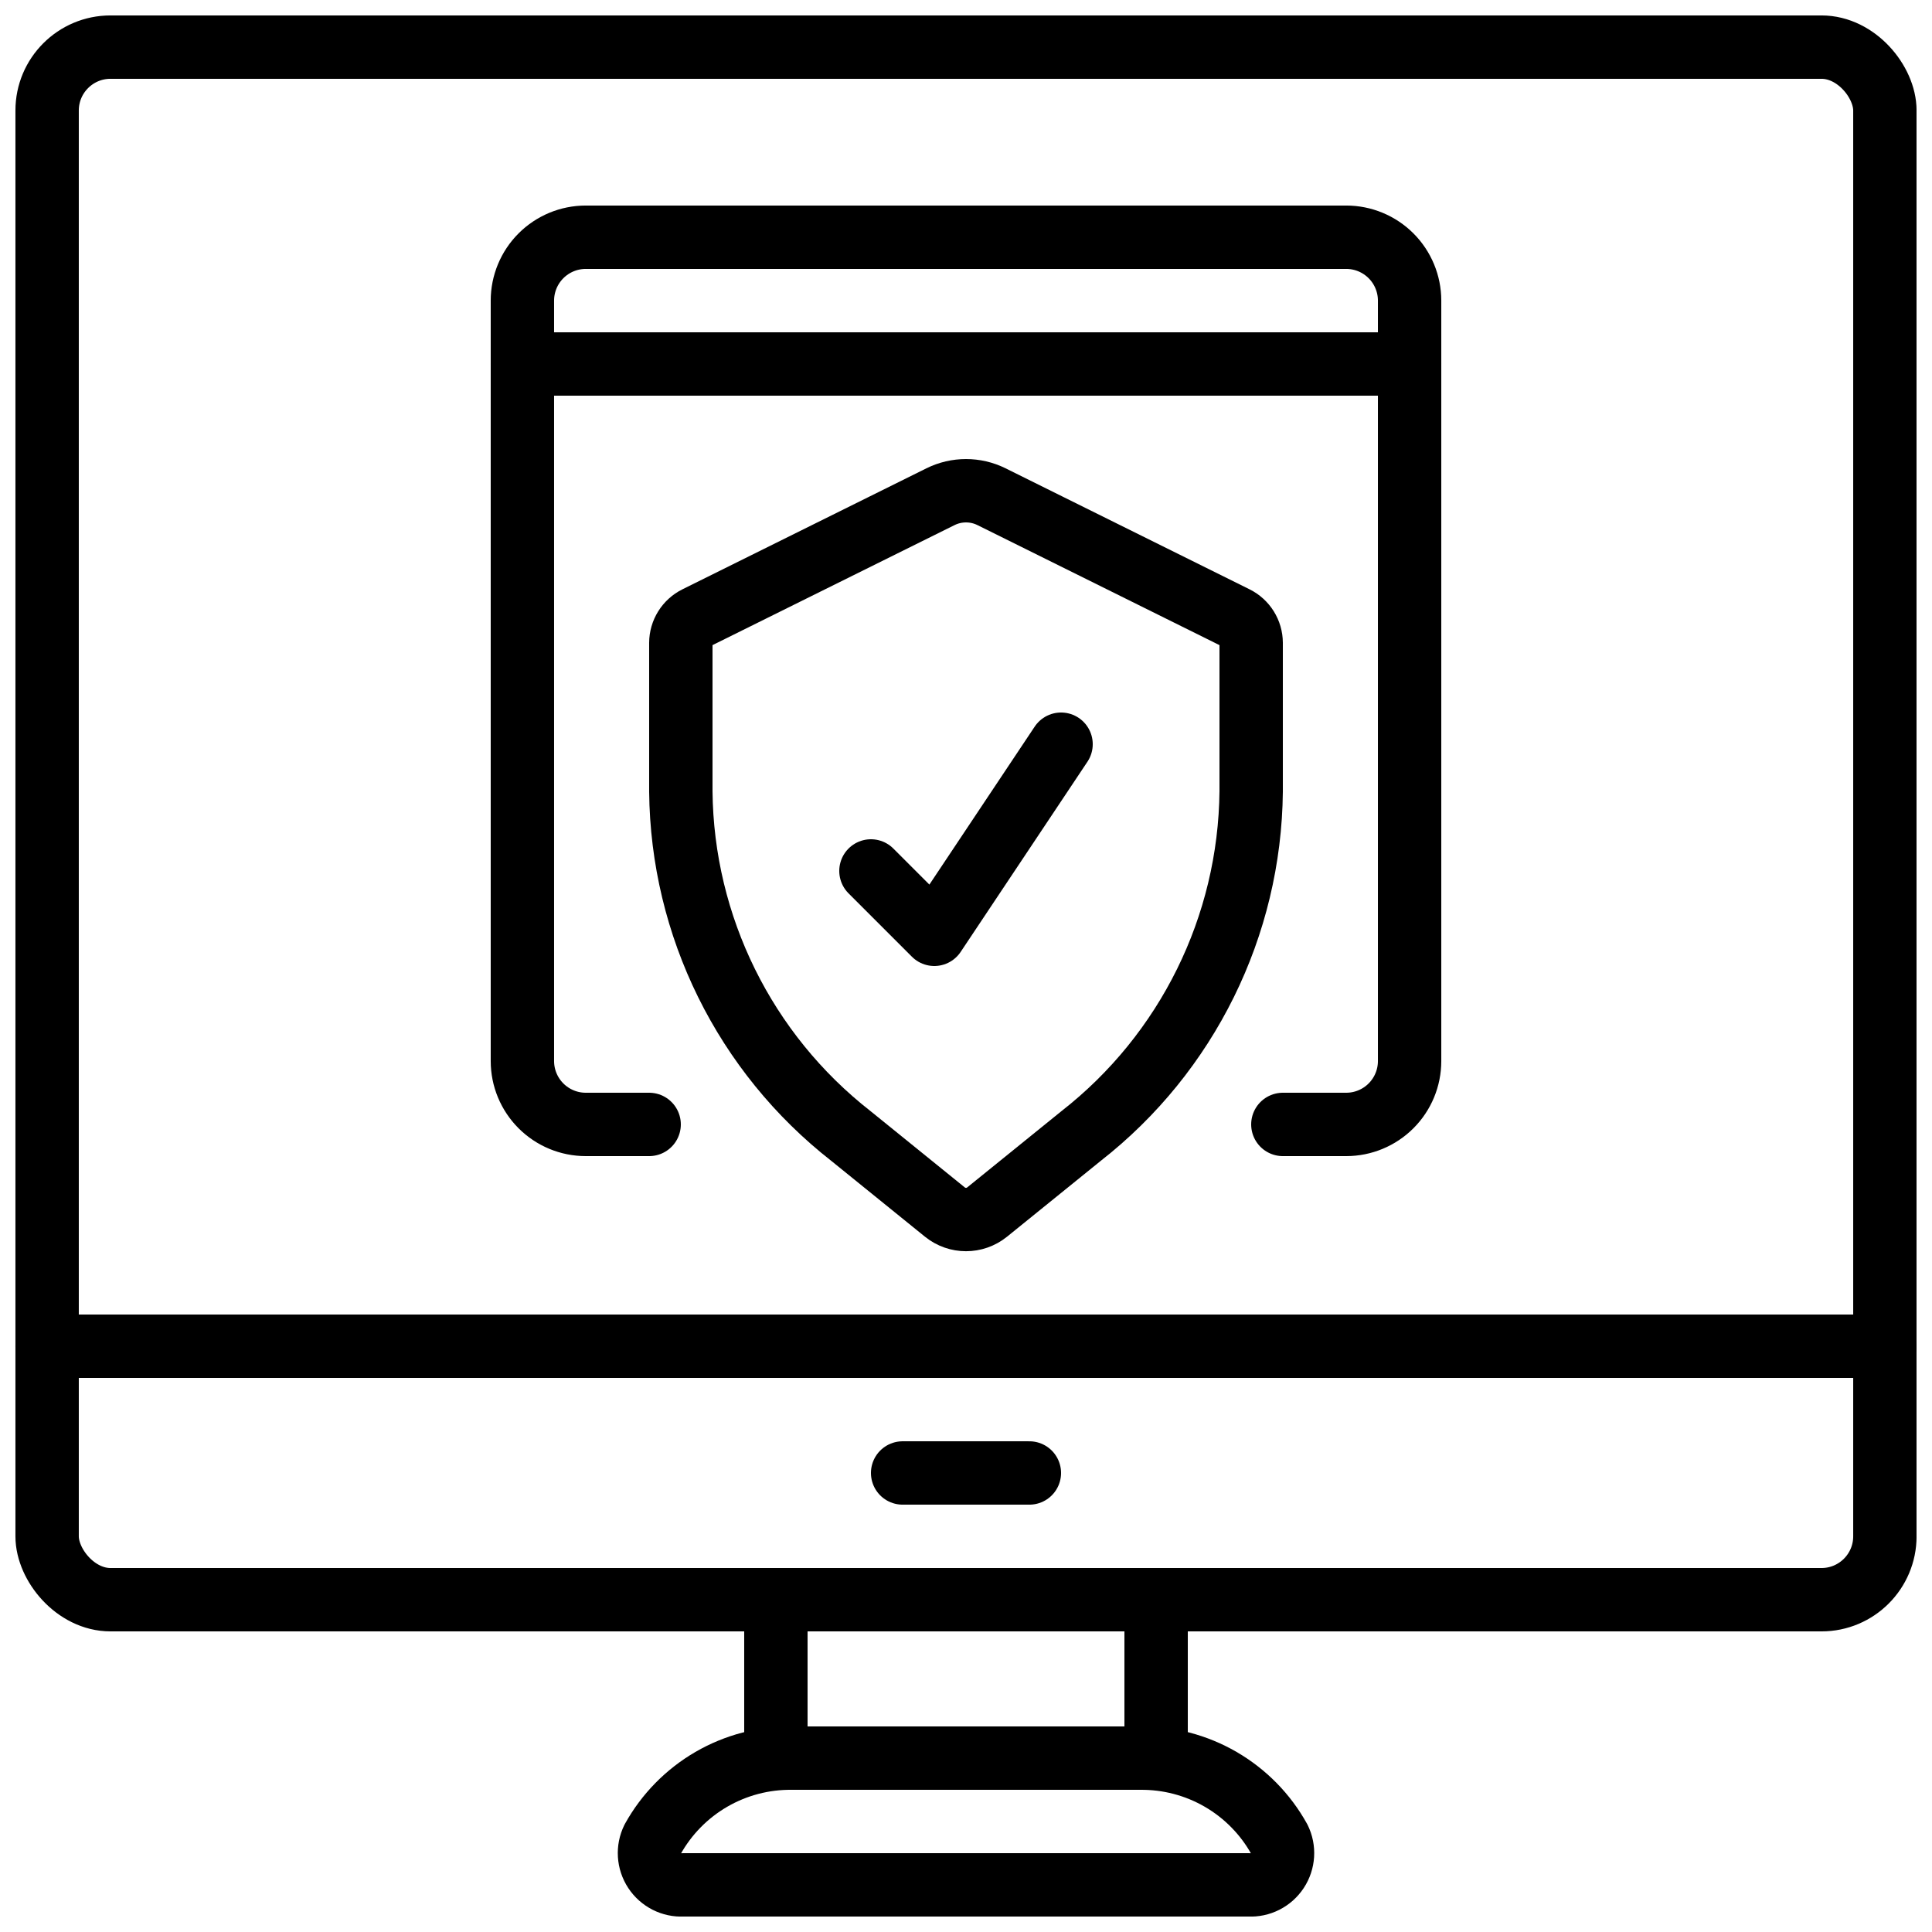
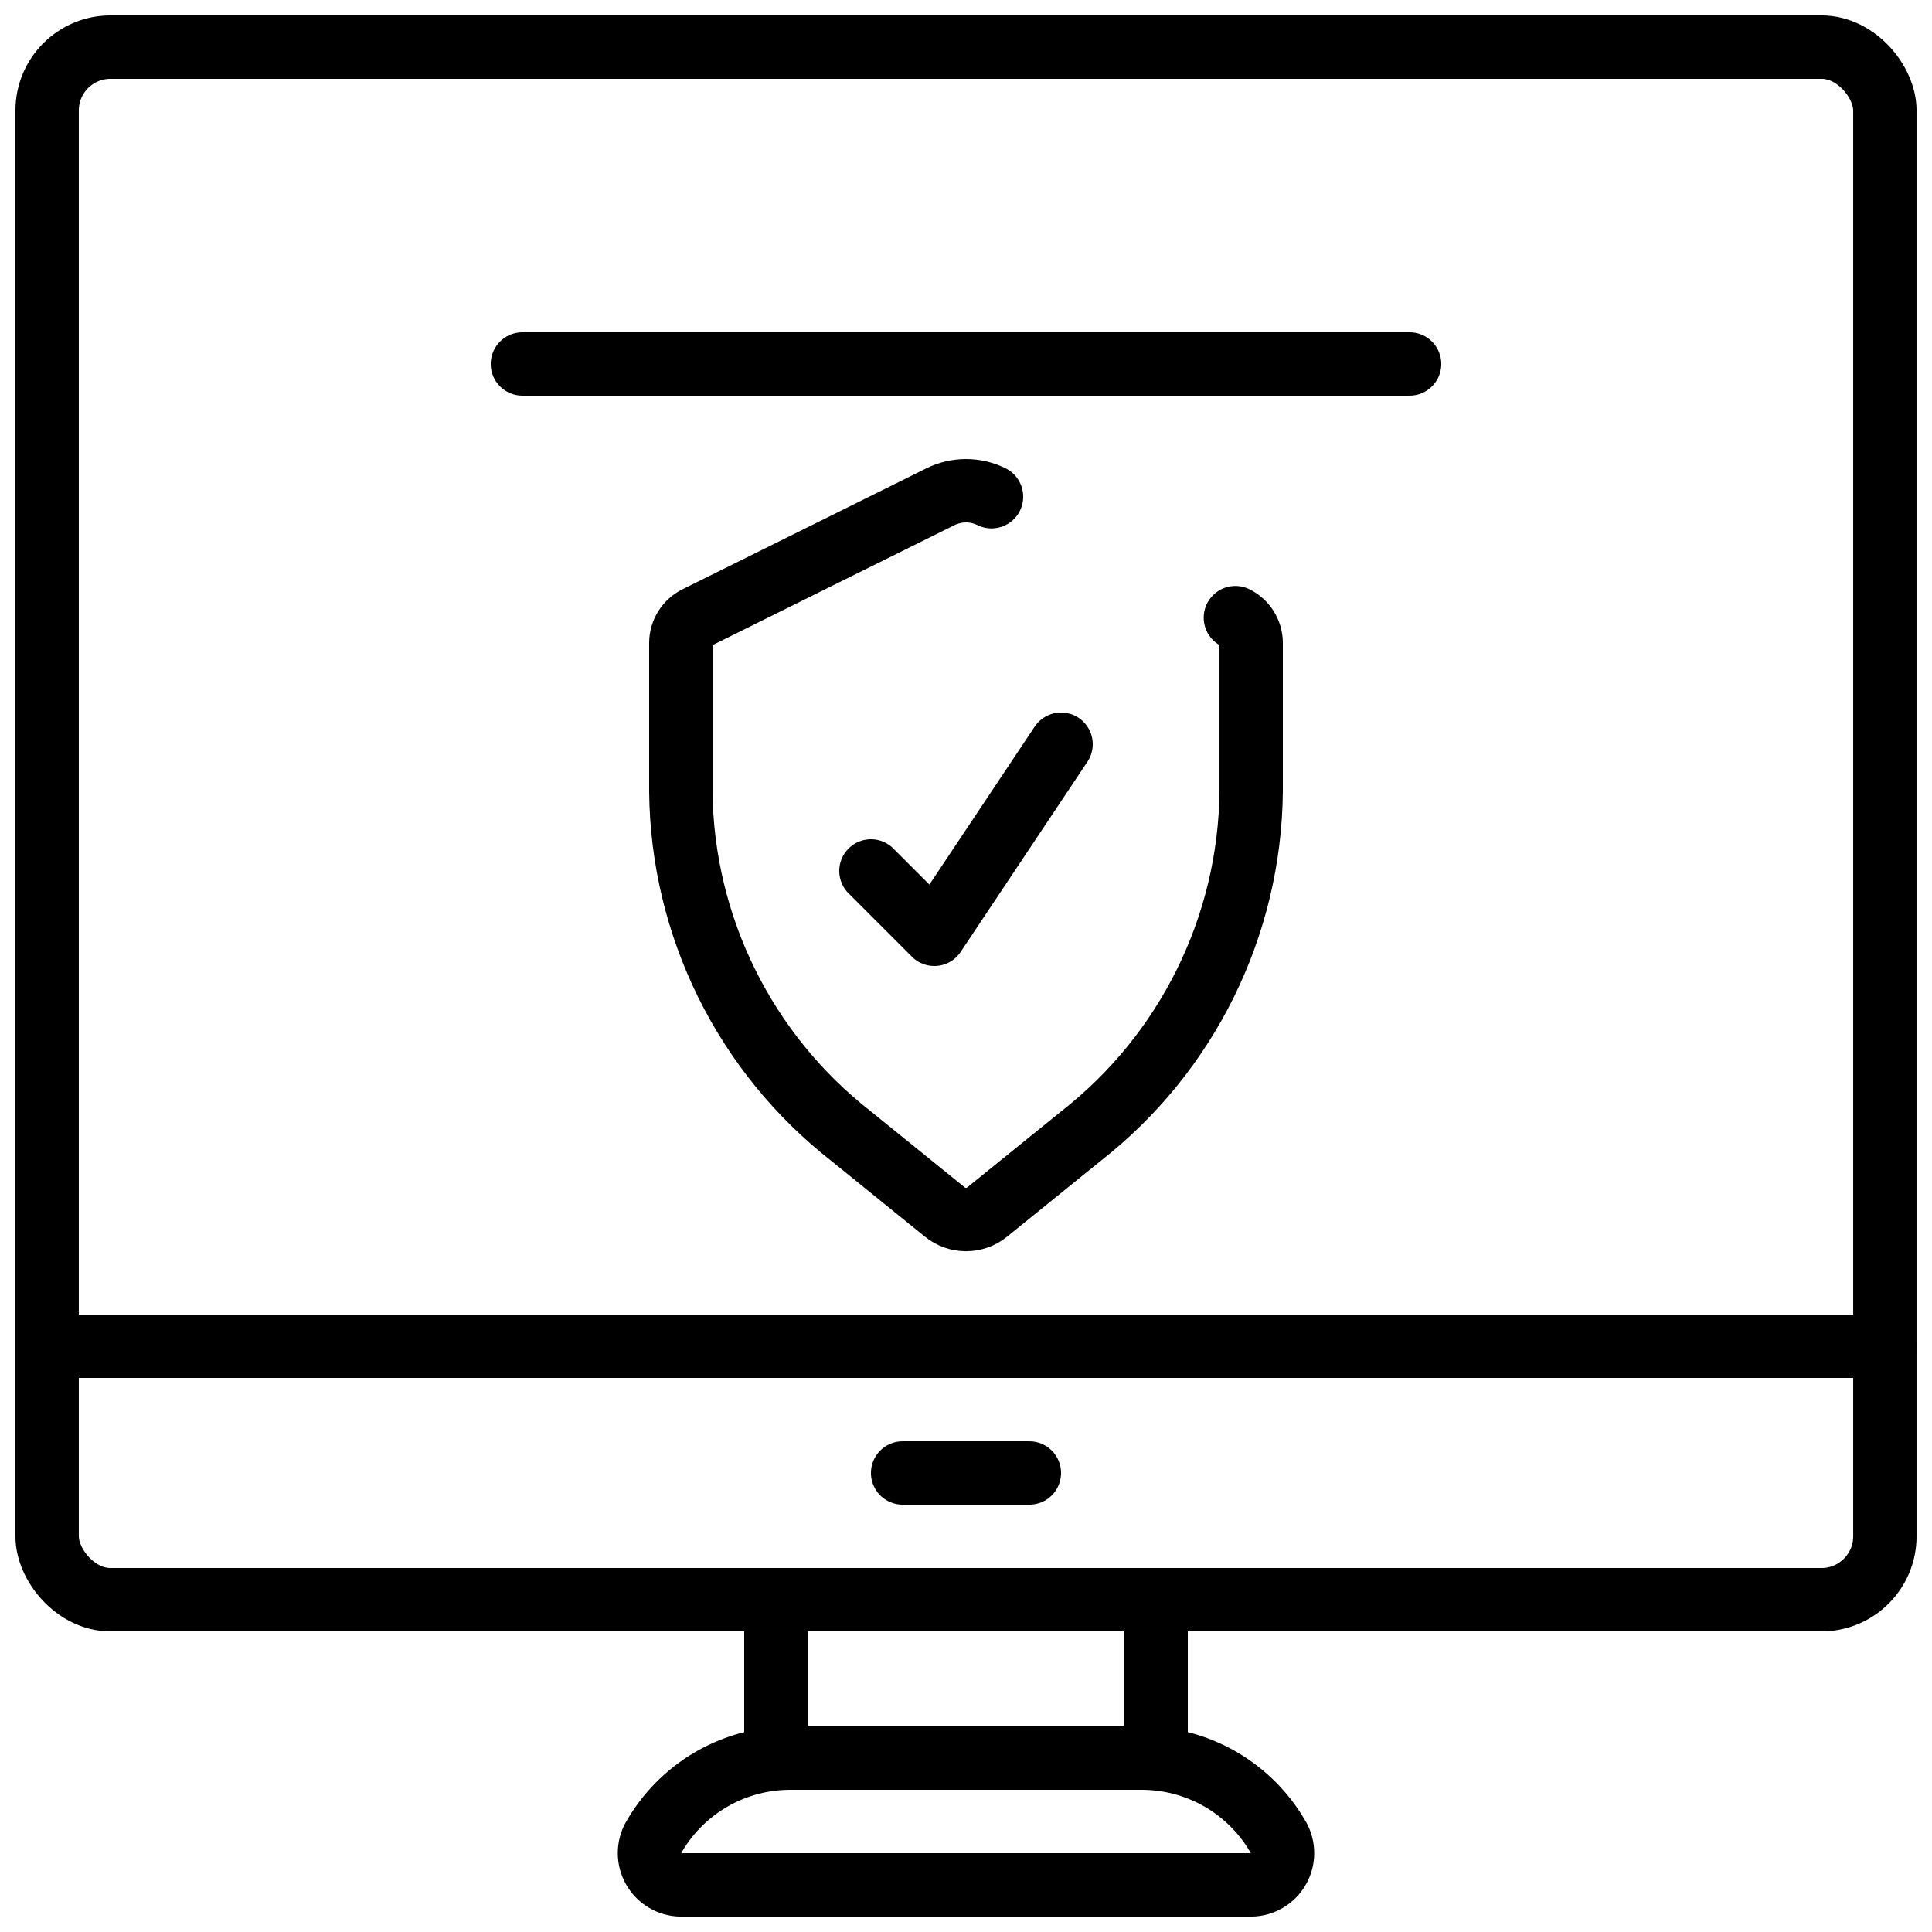
<svg xmlns="http://www.w3.org/2000/svg" width="800px" height="800px" version="1.1" viewBox="144 144 512 512">
  <defs>
    <clipPath id="d">
      <path d="m148.09 148.09h503.81v428.91h-503.81z" />
    </clipPath>
    <clipPath id="c">
      <path d="m148.09 492h503.81v18h-503.81z" />
    </clipPath>
    <clipPath id="b">
      <path d="m337 635h126v16.902h-126z" />
    </clipPath>
    <clipPath id="a">
      <path d="m307 601h186v50.902h-186z" />
    </clipPath>
  </defs>
-   <path transform="matrix(8.397 0 0 8.397 148.09 148.09)" d="m20 35h-2c-0.531 0-1.039-0.211-1.414-0.586-0.375-0.375-0.586-0.883-0.586-1.414v-24c0-0.53 0.211-1.039 0.586-1.414 0.375-0.375 0.883-0.586 1.414-0.586h24c0.53 0 1.039 0.211 1.414 0.586 0.375 0.375 0.586 0.884 0.586 1.414v24c0 0.531-0.211 1.039-0.586 1.414-0.375 0.375-0.884 0.586-1.414 0.586h-2" fill="none" stroke="#000000" stroke-linecap="round" stroke-linejoin="round" stroke-width="2" />
  <path transform="matrix(8.397 0 0 8.397 148.09 148.09)" d="m16 11h28" fill="none" stroke="#000000" stroke-linecap="round" stroke-linejoin="round" stroke-width="2" />
  <g clip-path="url(#d)">
    <path transform="matrix(8.397 0 0 8.397 148.09 148.09)" d="m3 1h54c1.104 0 2 1.104 2 2v45c0 1.104-0.896 2-2 2h-54c-1.104 0-2-1.104-2-2v-45c0-1.104 0.896-2 2-2zm0 0" fill="none" stroke="#000000" stroke-linecap="round" stroke-linejoin="round" stroke-width="2" />
  </g>
  <g clip-path="url(#c)">
    <path transform="matrix(8.397 0 0 8.397 148.09 148.09)" d="m1 42h58" fill="none" stroke="#000000" stroke-linecap="round" stroke-linejoin="round" stroke-width="2" />
  </g>
  <path transform="matrix(8.397 0 0 8.397 148.09 148.09)" d="m28 46h4" fill="none" stroke="#000000" stroke-linecap="round" stroke-linejoin="round" stroke-width="2" />
  <path transform="matrix(8.397 0 0 8.397 148.09 148.09)" d="m24 55v-5h12v5" fill="none" stroke="#000000" stroke-linecap="round" stroke-linejoin="round" stroke-width="2" />
  <g clip-path="url(#b)">
    <path transform="matrix(8.397 0 0 8.397 148.09 148.09)" d="m36.394 59h-12.789" fill="none" stroke="#000000" stroke-linecap="round" stroke-linejoin="round" stroke-width="2" />
  </g>
  <g clip-path="url(#a)">
    <path transform="matrix(8.397 0 0 8.397 148.09 148.09)" d="m38.933 59h-17.866c-0.356 0.019-0.695-0.153-0.891-0.451-0.196-0.298-0.22-0.677-0.062-0.996 0.435-0.783 1.074-1.434 1.849-1.884 0.775-0.449 1.657-0.681 2.553-0.669h10.968c0.896-0.011 1.778 0.22 2.553 0.669 0.775 0.45 1.414 1.1 1.849 1.884 0.158 0.32 0.134 0.699-0.062 0.996-0.196 0.298-0.535 0.469-0.891 0.451zm0 0" fill="none" stroke="#000000" stroke-linecap="round" stroke-linejoin="round" stroke-width="2" />
  </g>
-   <path transform="matrix(8.397 0 0 8.397 148.09 148.09)" d="m38.502 19.006c0.304 0.15 0.497 0.459 0.498 0.798v4.686c-0.042 4.253-2.018 8.257-5.37 10.877l-2.965 2.4c-0.388 0.313-0.942 0.313-1.33 0l-2.965-2.4c-3.352-2.62-5.329-6.623-5.37-10.877v-4.686c9.3e-4 -0.339 0.194-0.648 0.498-0.798l7.697-3.817c0.508-0.251 1.103-0.251 1.61 0zm0 0" fill="none" stroke="#000000" stroke-linecap="round" stroke-linejoin="round" stroke-width="2" />
+   <path transform="matrix(8.397 0 0 8.397 148.09 148.09)" d="m38.502 19.006c0.304 0.15 0.497 0.459 0.498 0.798v4.686c-0.042 4.253-2.018 8.257-5.37 10.877l-2.965 2.4c-0.388 0.313-0.942 0.313-1.33 0l-2.965-2.4c-3.352-2.62-5.329-6.623-5.37-10.877v-4.686c9.3e-4 -0.339 0.194-0.648 0.498-0.798l7.697-3.817c0.508-0.251 1.103-0.251 1.61 0m0 0" fill="none" stroke="#000000" stroke-linecap="round" stroke-linejoin="round" stroke-width="2" />
  <path transform="matrix(8.397 0 0 8.397 148.09 148.09)" d="m27 27 2 2 4-6" fill="none" stroke="#000000" stroke-linecap="round" stroke-linejoin="round" stroke-width="2" />
</svg>